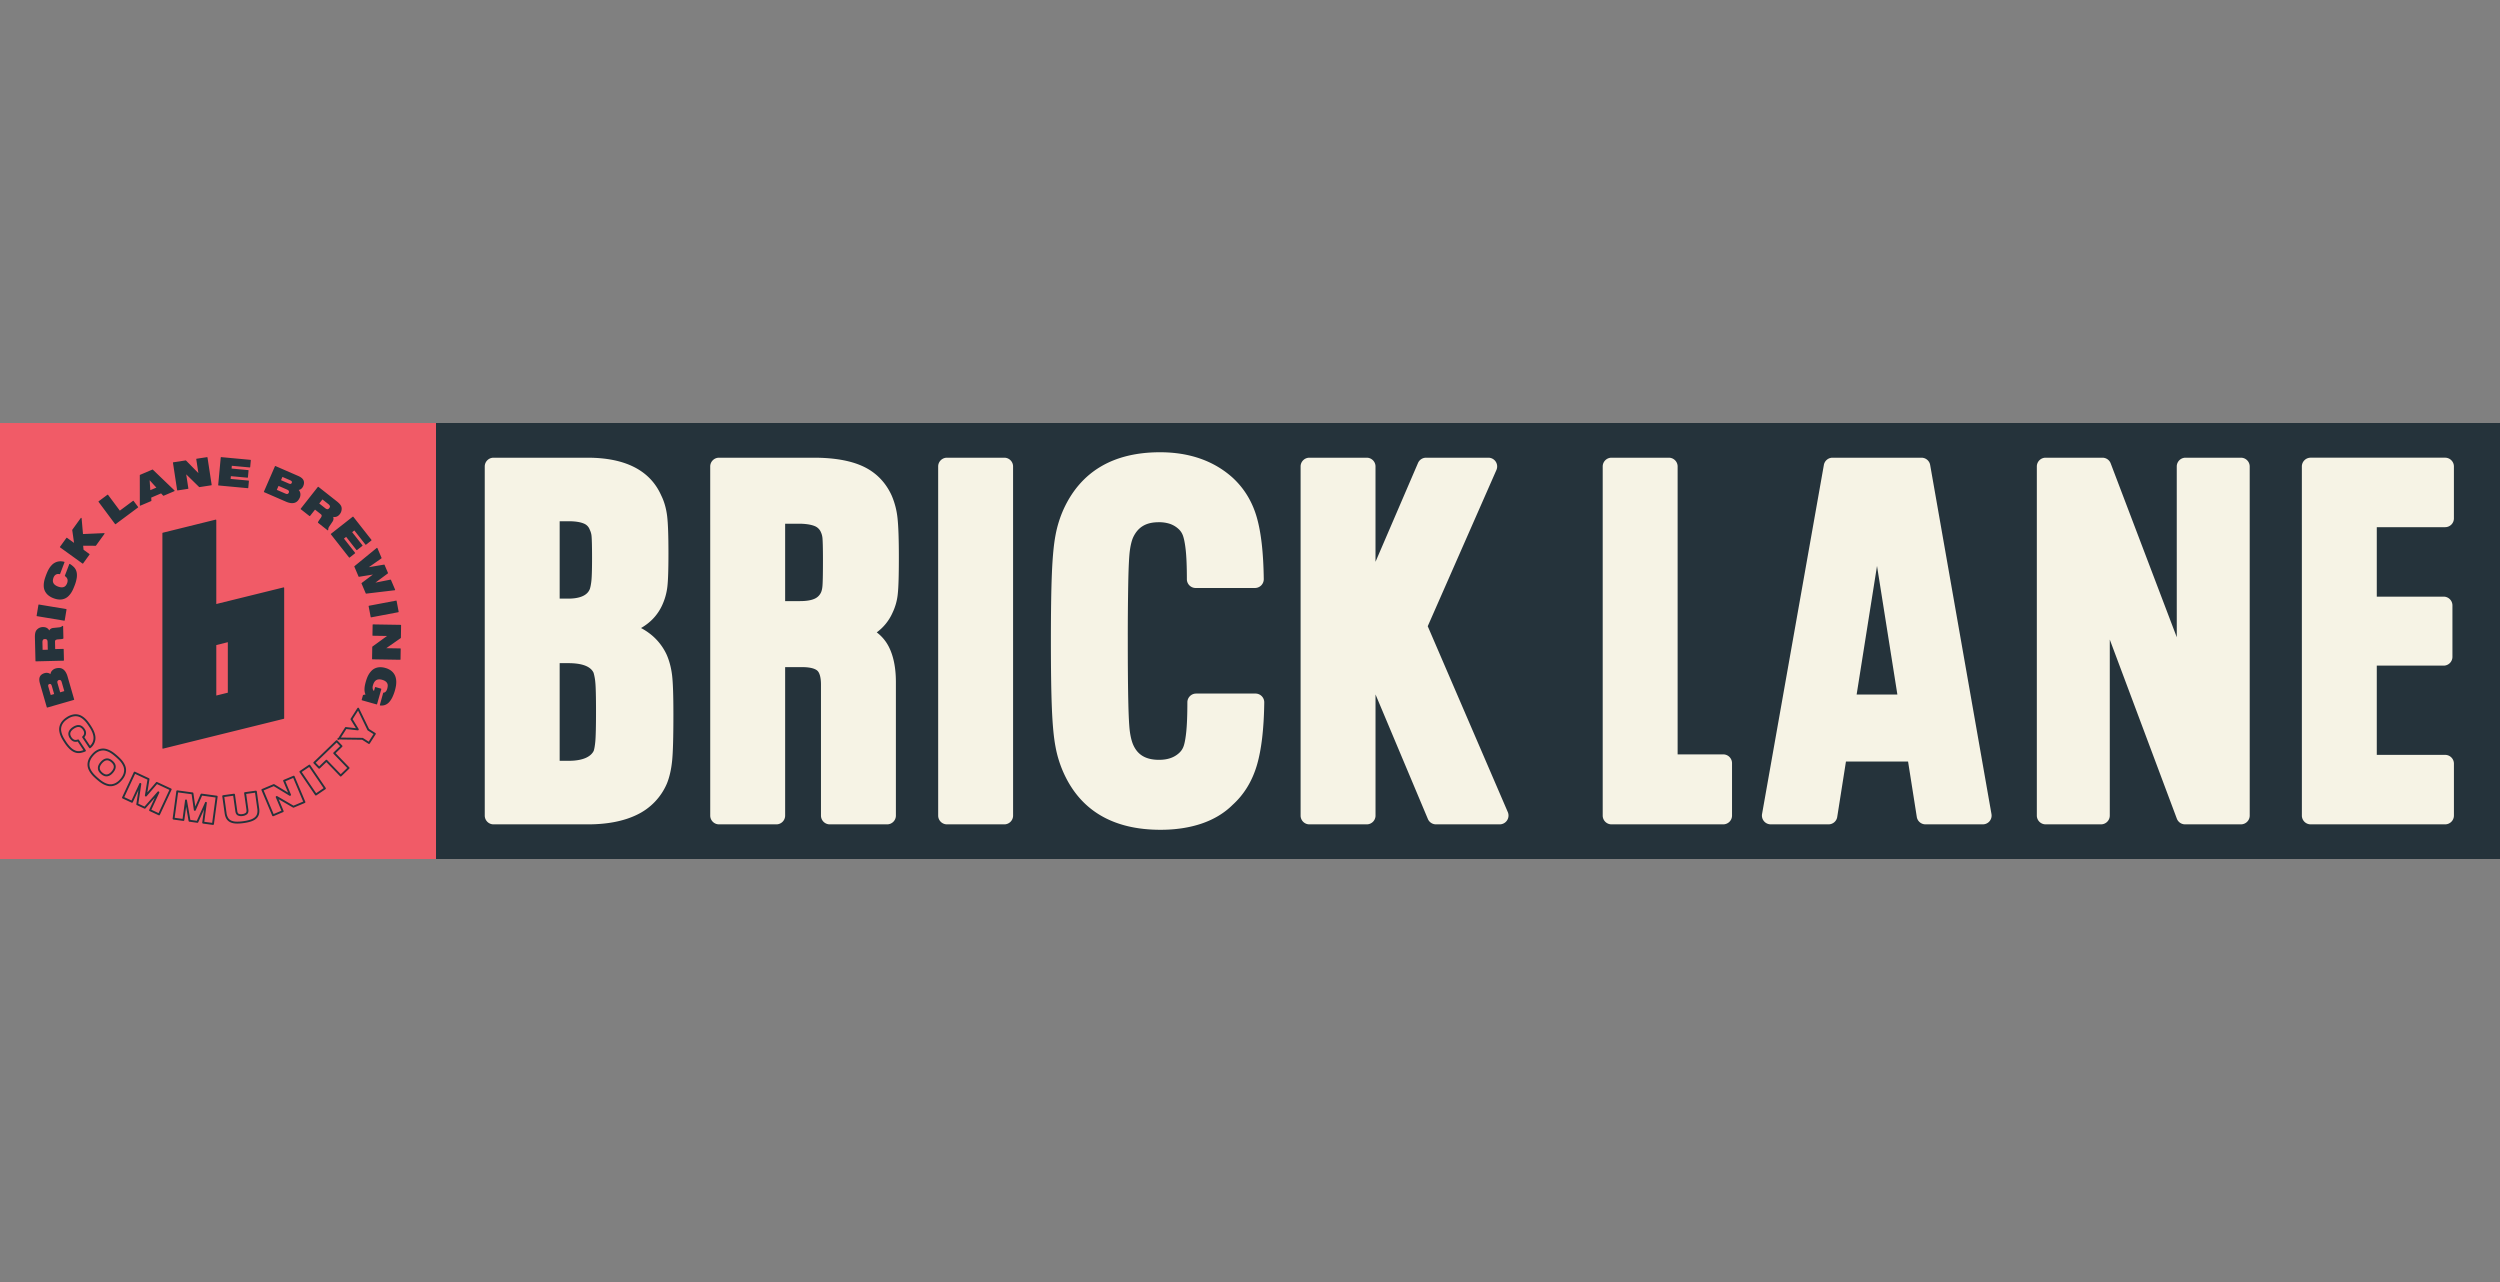
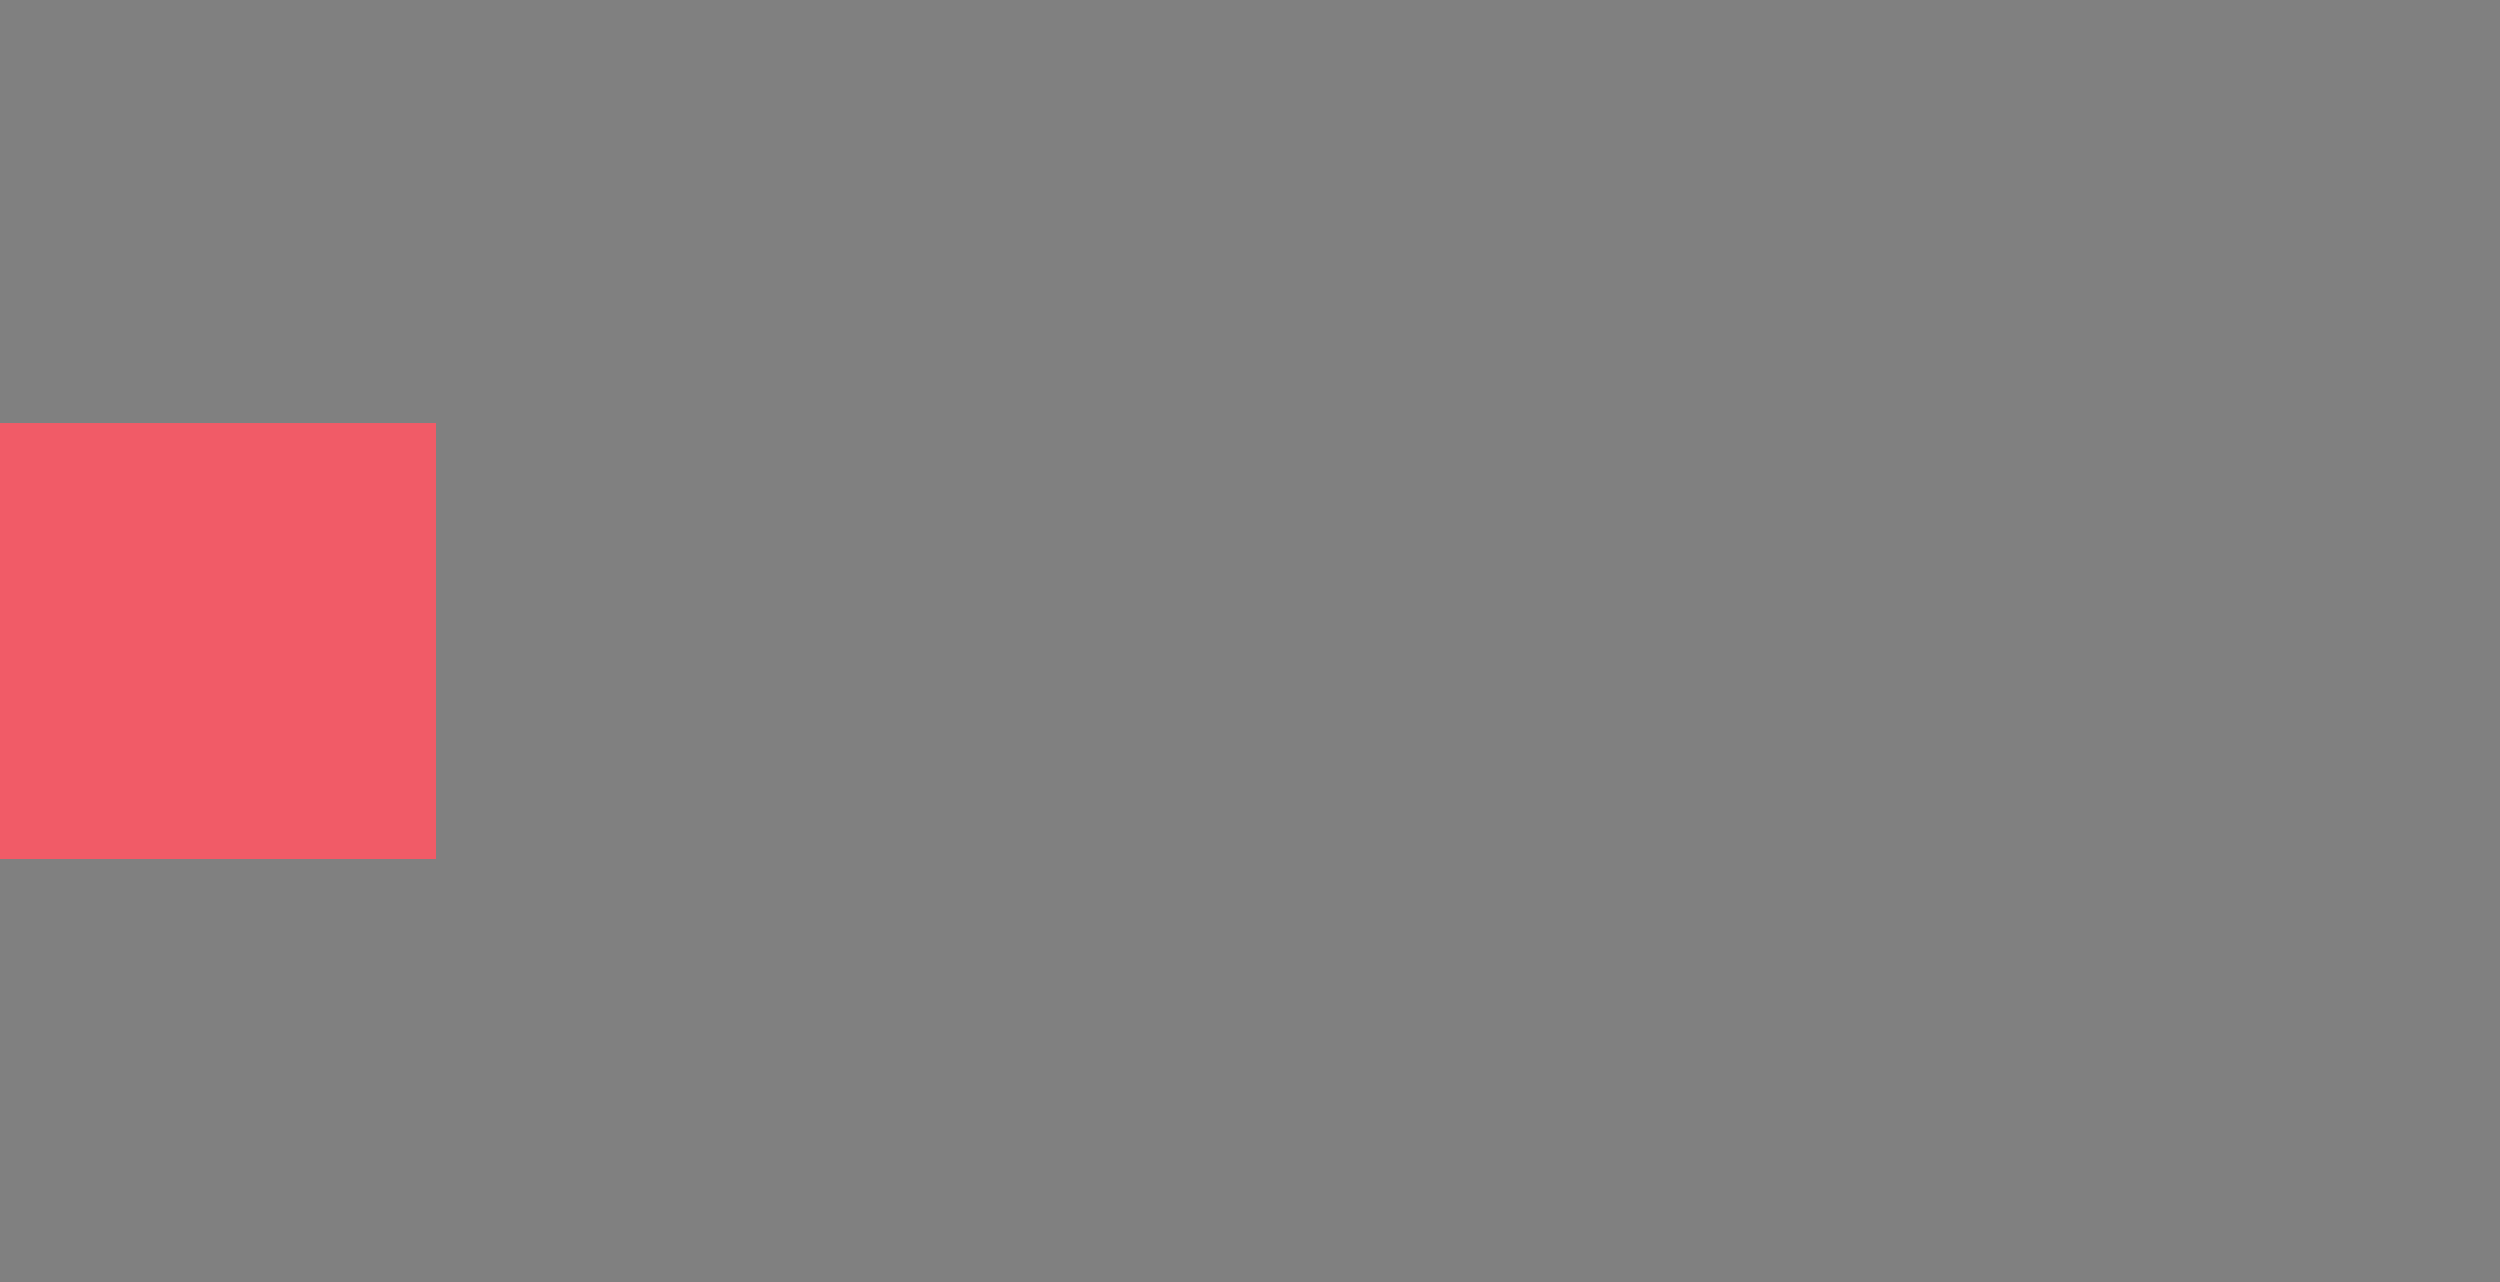
<svg xmlns="http://www.w3.org/2000/svg" viewBox="0 0 195 100" fill-rule="evenodd" clip-rule="evenodd" stroke-linejoin="round" stroke-miterlimit="1.414">
  <rect x="0" y="0" width="195" height="100" fill="#808080" stroke="none" />
  <path d="M34.008 67.004H0V32.996h34.008v34.008z" fill="#f15b67" fill-rule="nonzero" />
-   <path d="M195 32.996v34.008H34.009l-.001-34.008H195zM16.91 62.064l-1.184-.16a.077.077 0 0 0-.079.045l-.414.957-.147-1.033a.074.074 0 0 0-.064-.064l-1.184-.16a.08.08 0 0 0-.056.015.075.075 0 0 0-.028.05l-.288 2.13a.073.073 0 0 0 .014.055.078.078 0 0 0 .05.029l.764.103a.074.074 0 0 0 .084-.064l.141-1.039.19 1.103a.076.076 0 0 0 .064.062l.612.085a.074.074 0 0 0 .079-.043l.448-.992-.137 1.012a.076.076 0 0 0 .064.085l.764.103.01.001a.075.075 0 0 0 .045-.016.072.072 0 0 0 .029-.049l.288-2.13a.075.075 0 0 0-.015-.056.074.074 0 0 0-.05-.029zm3.122-.328a.075.075 0 0 0-.084-.064l-.841.117a.074.074 0 0 0-.064.085l.18 1.288c.015.11-.002.189-.05.233a.498.498 0 0 1-.269.103.5.5 0 0 1-.286-.025c-.059-.03-.096-.101-.111-.211l-.18-1.288a.074.074 0 0 0-.085-.064l-.841.117a.08.08 0 0 0-.049.029.08.08 0 0 0-.015.056l.185 1.321c.025.179.074.328.148.442a.692.692 0 0 0 .305.266c.123.057.272.089.445.097l.092.001c.146 0 .31-.013.491-.038.22-.03.412-.072.57-.124.164-.054.299-.126.402-.215a.704.704 0 0 0 .22-.34c.039-.13.046-.286.021-.465l-.184-1.321zm-3.483 2.448l-.615-.083.195-1.447a.075.075 0 1 0-.143-.04l-.635 1.408-.503-.07-.265-1.529a.074.074 0 0 0-.075-.062.073.073 0 0 0-.073.064l-.195 1.448-.616-.084.268-1.981 1.054.142.174 1.229c.005.033.036.06.07.065a.077.077 0 0 0 .079-.045l.493-1.138 1.054.142-.267 1.981zm3.503-.704a.557.557 0 0 1-.175.269 1.044 1.044 0 0 1-.351.185 3.237 3.237 0 0 1-.544.119 3.158 3.158 0 0 1-.557.034 1.017 1.017 0 0 1-.388-.082.552.552 0 0 1-.241-.21.948.948 0 0 1-.126-.383l-.174-1.247.693-.096.169 1.214c.023.162.088.271.194.324a.647.647 0 0 0 .373.04.63.63 0 0 0 .348-.141c.088-.08.121-.202.098-.365l-.169-1.214.692-.096.174 1.247a.97.97 0 0 1-.016.402zm2.927-2.927a.076.076 0 0 0-.098-.04l-.749.316a.075.075 0 0 0-.04.098l.378.896-1.072-.652a.078.078 0 0 0-.068-.004l-.893.376a.075.075 0 0 0-.04.098l.835 1.98c.012.03.04.046.069.046.01 0 .02-.002.029-.005l.749-.316a.073.073 0 0 0 .04-.041.075.075 0 0 0 0-.057l-.384-.909 1.115.649c.02.013.045.014.067.005l.856-.361a.075.075 0 0 0 .041-.041.083.083 0 0 0 0-.058l-.835-1.98zm-9.635.952l-1.084-.504a.074.074 0 0 0-.088.019l-.68.791.167-1.03a.075.075 0 0 0-.043-.08l-1.083-.504a.075.075 0 0 0-.1.036l-.906 1.949a.07.07 0 0 0-.003.057.07.07 0 0 0 .039.042l.698.325a.074.074 0 0 0 .1-.036l.436-.938-.163 1.089a.075.075 0 0 0 .042.079l.584.271c.03.014.066.007.088-.018l.727-.827-.436.939a.073.073 0 0 0 .036.099l.699.326c.01.004.02.007.031.007a.075.075 0 0 0 .026-.005.073.073 0 0 0 .042-.039l.907-1.948a.075.075 0 0 0-.036-.1zm9.549 1.336l-1.268-.74a.086.086 0 0 0-.072-.003.076.076 0 0 0-.04.098l.439 1.041-.611.258-.777-1.843.789-.332 1.224.744c.02.012.054.011.076.001a.073.073 0 0 0 .04-.041.07.07 0 0 0 0-.057l-.434-1.029.611-.258.776 1.842-.753.319zm-10.524.581l-.563-.261.616-1.324a.076.076 0 0 0 0-.059.082.082 0 0 0-.042-.044.074.074 0 0 0-.087.019l-1.021 1.159-.482-.225.23-1.527c.005-.033-.018-.068-.048-.081a.075.075 0 0 0-.099.036l-.617 1.324-.562-.262.843-1.813.964.449-.198 1.225c-.006.033.017.068.047.083.03.014.067.006.089-.02l.81-.94.964.449-.844 1.812zm11.826-3.745a.074.074 0 0 0-.104-.02l-.702.477a.076.076 0 0 0-.02.105l1.209 1.777a.076.076 0 0 0 .048.031l.014.002a.08.08 0 0 0 .042-.013l.702-.477a.075.075 0 0 0 .02-.104l-1.209-1.778zm.465 2.193l-1.125-1.654.579-.393 1.124 1.654-.578.393zM9.832 60.05a.958.958 0 0 0-.08-.359 1.57 1.57 0 0 0-.178-.305 2.035 2.035 0 0 0-.223-.253 5.022 5.022 0 0 0-.437-.384 2.098 2.098 0 0 0-.28-.187 1.562 1.562 0 0 0-.326-.137.963.963 0 0 0-.751.091c-.13.069-.261.177-.388.323-.128.146-.22.29-.27.427a.967.967 0 0 0 .009.756c.049.109.109.211.179.304.069.093.143.178.222.254a5.345 5.345 0 0 0 .438.383c.084.068.179.131.279.188.102.057.212.103.327.136a.908.908 0 0 0 .366.033c.125-.013.255-.055.385-.123.13-.07.26-.178.387-.323.127-.146.218-.289.269-.426.052-.138.076-.272.072-.398zm-.212.345a1.263 1.263 0 0 1-.242.38 1.27 1.27 0 0 1-.344.289.915.915 0 0 1-.33.107.8.8 0 0 1-.309-.028 1.35 1.35 0 0 1-.295-.123 1.994 1.994 0 0 1-.26-.174 5.723 5.723 0 0 1-.427-.374 1.957 1.957 0 0 1-.206-.235 1.379 1.379 0 0 1-.162-.276.825.825 0 0 1-.005-.643c.044-.12.125-.248.242-.381.115-.131.231-.228.345-.289a.907.907 0 0 1 .415-.111c.076 0 .151.011.224.032.103.03.202.072.295.123.093.053.181.112.259.174a5.09 5.09 0 0 1 .427.375c.073.069.142.149.207.235.063.085.117.177.161.276a.821.821 0 0 1 .068.303.94.94 0 0 1-.063.34zm16.557-1.647l.511-.493a.075.075 0 0 0 .002-.106l-.376-.39a.08.08 0 0 0-.053-.023.076.076 0 0 0-.053.021l-1.742 1.681a.08.08 0 0 0-.023.053c0 .02.008.039.022.053l.376.39c.029.03.076.03.106.002l.511-.494 1.065 1.103a.068.068 0 0 0 .052.023h.002a.071.071 0 0 0 .051-.021l.611-.59a.075.075 0 0 0 .002-.106l-1.064-1.103zm-18.329.686a.956.956 0 0 1 .232-.199.546.546 0 0 1 .242-.078.484.484 0 0 1 .239.043c.074.031.147.08.219.143.07.061.127.127.17.197a.52.52 0 0 1 .075.232.56.56 0 0 1-.046.251.97.97 0 0 1-.167.256.96.96 0 0 1-.232.199.572.572 0 0 1-.242.078l-.032.001a.518.518 0 0 1-.209-.045.86.86 0 0 1-.217-.142.84.84 0 0 1-.171-.199.506.506 0 0 1-.073-.231.558.558 0 0 1 .045-.251.974.974 0 0 1 .167-.255zm.993.531a.82.82 0 0 1-.142.215.801.801 0 0 1-.194.168.424.424 0 0 1-.177.058.352.352 0 0 1-.17-.031.74.74 0 0 1-.18-.118.74.74 0 0 1-.141-.163.363.363 0 0 1-.017-.347.763.763 0 0 1 .141-.214.827.827 0 0 1 .194-.169.423.423 0 0 1 .178-.058.344.344 0 0 1 .168.031c.06.025.12.066.18.118a.718.718 0 0 1 .141.162.36.36 0 0 1 .019.348zm17.737.422l-1.064-1.103a.076.076 0 0 0-.106-.001l-.512.493-.272-.282 1.634-1.576.272.281-.512.494a.075.075 0 0 0-.001.106l1.064 1.103-.503.485zM6.155 57.71a.075.075 0 0 0-.087-.029c-.111.038-.206.043-.281.014a.49.49 0 0 1-.215-.194.605.605 0 0 1-.08-.175.325.325 0 0 1-.002-.161.414.414 0 0 1 .085-.163.794.794 0 0 1 .194-.17.816.816 0 0 1 .231-.111.416.416 0 0 1 .187-.01.353.353 0 0 1 .155.074.71.71 0 0 1 .142.161c.04.06.063.115.071.164a.358.358 0 0 1-.001.135.298.298 0 0 1-.047.107.535.535 0 0 1-.073.085.075.075 0 0 0-.012.097l.528.797a.071.071 0 0 0 .053.033.074.074 0 0 0 .059-.017 1.009 1.009 0 0 0 .374-.638 1.019 1.019 0 0 0-.006-.326 1.582 1.582 0 0 0-.088-.304 2.09 2.09 0 0 0-.135-.277 4.79 4.79 0 0 0-.313-.476 2.07 2.07 0 0 0-.221-.254 1.48 1.48 0 0 0-.279-.217.954.954 0 0 0-.748-.11 1.4 1.4 0 0 0-.459.209 1.423 1.423 0 0 0-.373.342 1.045 1.045 0 0 0-.172.363.953.953 0 0 0-.017.368c.018.118.048.233.091.341.043.107.092.209.149.303.054.092.106.174.154.247a2.8 2.8 0 0 0 .418.513c.136.124.271.21.402.257a.866.866 0 0 0 .293.054.73.73 0 0 0 .114-.009c.129-.018.265-.057.404-.114a.076.076 0 0 0 .043-.048.071.071 0 0 0-.009-.063l-.529-.798zm.07.875a.683.683 0 0 1-.335-.038 1.075 1.075 0 0 1-.351-.226 2.698 2.698 0 0 1-.395-.486 7.42 7.42 0 0 1-.151-.241 2.033 2.033 0 0 1-.137-.281 1.395 1.395 0 0 1-.083-.309.813.813 0 0 1 .015-.31.88.88 0 0 1 .149-.312c.073-.103.185-.205.333-.303.146-.097.283-.16.409-.188.077-.017.151-.026.222-.026a.81.81 0 0 1 .415.117c.092.057.177.123.252.197.077.075.146.155.205.236a5.288 5.288 0 0 1 .305.462c.047.082.089.168.125.258a1.5 1.5 0 0 1 .08.275.853.853 0 0 1-.256.765l-.447-.674a.787.787 0 0 0 .049-.062.436.436 0 0 0 .07-.16.496.496 0 0 0 .004-.193.563.563 0 0 0-.094-.222.857.857 0 0 0-.173-.196.534.534 0 0 0-.219-.104.557.557 0 0 0-.255.012.952.952 0 0 0-.276.131.982.982 0 0 0-.229.201.582.582 0 0 0-.113.223.483.483 0 0 0 .003.233.714.714 0 0 0 .1.219.629.629 0 0 0 .286.251.52.52 0 0 0 .328.006l.446.673a1.444 1.444 0 0 1-.282.072zm6.442-16.992v16.76c0 .013.006.026.016.034a.05.05 0 0 0 .026.009l.01-.002 9.415-2.327a.042.042 0 0 0 .032-.041V45.859a.042.042 0 0 0-.052-.041l-5.243 1.295v-6.54a.046.046 0 0 0-.016-.034c-.01-.007-.023-.01-.036-.007l-4.12 1.02a.043.043 0 0 0-.032.041zm16.61 15.581l-.492-.314-.781-1.615a.076.076 0 0 0-.063-.043.075.075 0 0 0-.067.035l-.521.818a.073.073 0 0 0 0 .079l.409.667-.777-.09a.076.076 0 0 0-.072.034l-.521.818a.075.075 0 1 0 .063.115l1.794.024.492.314a.072.072 0 0 0 .04.012.073.073 0 0 0 .063-.035l.456-.716a.073.073 0 0 0 .01-.056.072.072 0 0 0-.033-.047zm-.519.676l-.447-.286a.08.08 0 0 0-.039-.011l-1.681-.023.423-.665.885.102a.073.073 0 0 0 .072-.034.075.075 0 0 0 0-.079l-.466-.758.423-.665.731 1.513a.081.081 0 0 0 .027.031l.447.285-.375.59zM5.783 54.549l-.509-1.767a1.395 1.395 0 0 0-.162-.376.707.707 0 0 0-.219-.223.565.565 0 0 0-.268-.08.98.98 0 0 0-.299.04.598.598 0 0 0-.263.165.493.493 0 0 0-.129.278.401.401 0 0 0-.173-.091.55.55 0 0 0-.284.009c-.177.051-.3.143-.364.274-.064.129-.064.308 0 .529l.536 1.857c.004.017.018.026.034.026l.01-.001 2.065-.595a.035.035 0 0 0 .025-.045zm24.927-2.026a1.013 1.013 0 0 0-.26-.248 1.343 1.343 0 0 0-.391-.174 1.387 1.387 0 0 0-.444-.058c-.131.008-.25.036-.353.082a.898.898 0 0 0-.276.189 1.517 1.517 0 0 0-.205.259 1.87 1.87 0 0 0-.148.297 3.348 3.348 0 0 0-.099.298c-.034.118-.06.227-.077.324a1.758 1.758 0 0 0-.027.272 1.08 1.08 0 0 0 .023.238c.014.058.033.115.056.17l-.169.031a.036.036 0 0 0-.029.025l-.099.351a.042.042 0 0 0 .003.027.034.034 0 0 0 .022.017l1.13.32a.037.037 0 0 0 .045-.025l.329-1.162a.036.036 0 0 0-.004-.027.032.032 0 0 0-.021-.017l-.421-.119a.036.036 0 0 0-.044.025l-.081.283a.344.344 0 0 1-.094-.153.548.548 0 0 1 .018-.305c.109-.387.342-.523.713-.419.1.029.183.065.246.109a.47.47 0 0 1 .141.148.386.386 0 0 1 .049.184.954.954 0 0 1-.081.368.428.428 0 0 1-.069.107.28.28 0 0 1-.096.068.218.218 0 0 1-.078.019.039.039 0 0 0-.033.027l-.256.929a.039.039 0 0 0 .004.03.04.04 0 0 0 .027.016l.017.001c.027.003.053.003.079.003a.816.816 0 0 0 .236-.033.795.795 0 0 0 .334-.206c.099-.1.19-.232.271-.394a3.396 3.396 0 0 0 .289-.916 1.93 1.93 0 0 0 .021-.338 1.353 1.353 0 0 0-.051-.325.953.953 0 0 0-.147-.298zm-13.839-2.209l.899-.223v3.938l-.899.222v-3.937zM3.768 53.421a.127.127 0 0 1 .083-.066.132.132 0 0 1 .109.011c.033.019.061.069.085.152l.178.617-.266.076-.178-.616c-.024-.083-.028-.141-.011-.174zm.722-.299a.169.169 0 0 1 .101-.078.169.169 0 0 1 .129.012c.04.021.071.072.094.153l.201.697-.324.094-.201-.698c-.024-.081-.024-.141 0-.18zm-1.686-1.536h-.001a.036.036 0 0 1-.036-.035l-.043-1.788c-.003-.127 0-.227.011-.308a.788.788 0 0 1 .058-.218.486.486 0 0 1 .087-.125.625.625 0 0 1 .279-.173.699.699 0 0 1 .341-.015.489.489 0 0 1 .284.164c.021.026.04.056.057.088a.365.365 0 0 1 .082-.103.418.418 0 0 1 .243-.094l.468-.048a.376.376 0 0 0 .124-.035.41.41 0 0 0 .106-.068.037.037 0 0 1 .039-.005.034.034 0 0 1 .021.032l.022.927a.038.038 0 0 1-.018.033.292.292 0 0 1-.065.022.866.866 0 0 1-.081.013l-.115.011a3.342 3.342 0 0 0-.159.013.315.315 0 0 0-.168.051c-.035.026-.051.071-.049.138l.014.565.626-.015a.036.036 0 0 1 .036.035l.021.849c0 .02-.015.036-.035.037l-2.149.052zm28.402-.124h-.001l-2.149-.035a.034.034 0 0 1-.025-.011.04.04 0 0 1-.01-.025l.015-.931c0-.011.006-.022.015-.028l1.139-.826-1.104-.018a.036.036 0 0 1-.025-.011.031.031 0 0 1-.01-.025l.013-.813c0-.02.019-.035.037-.036l2.149.035c.02 0 .035.016.035.037l-.015.968a.04.04 0 0 1-.016.03l-1.127.786 1.093.018c.02.001.036.017.035.037l-.013.813a.036.036 0 0 1-.036.035zm-27.7-1.615c.068-.002.119.015.153.05.034.036.052.095.054.179l.014.602-.403.01-.014-.59a.357.357 0 0 1 .035-.177c.025-.047.079-.072.161-.074zm-.619-1.786l2.12.353.006.001a.036.036 0 0 0 .036-.03l.139-.838a.034.034 0 0 0-.006-.026.036.036 0 0 0-.024-.015l-2.12-.353a.043.043 0 0 0-.027.006.035.035 0 0 0-.014.024l-.14.837c-.003.02.01.038.03.041zm25.867-.771l.158.834a.033.033 0 0 0 .015.023.034.034 0 0 0 .02.006h.007l2.112-.4a.036.036 0 0 0 .028-.042l-.158-.834a.033.033 0 0 0-.014-.023.036.036 0 0 0-.028-.006l-2.111.4a.035.035 0 0 0-.029.042zm-24.098-.527h-.002c-.141 0-.302-.034-.479-.101a1.375 1.375 0 0 1-.426-.244 1.006 1.006 0 0 1-.24-.305.914.914 0 0 1-.094-.341 1.581 1.581 0 0 1 .014-.344c.018-.112.044-.221.077-.322a5.48 5.48 0 0 1 .202-.528c.041-.091.09-.18.144-.266a1.49 1.49 0 0 1 .192-.242.945.945 0 0 1 .569-.283c.116-.014.248-.003.391.031.01.003.019.009.023.018.005.009.006.02.002.03l-.34.895a.037.037 0 0 1-.042.022.682.682 0 0 0-.12-.011.356.356 0 0 0-.252.113.483.483 0 0 0-.099.166.757.757 0 0 0-.051.223.388.388 0 0 0 .033.186.437.437 0 0 0 .128.161.825.825 0 0 0 .236.129.879.879 0 0 0 .262.062.484.484 0 0 0 .2-.03.371.371 0 0 0 .145-.107.62.62 0 0 0 .101-.177.514.514 0 0 0 .033-.311.443.443 0 0 0-.19-.243.036.036 0 0 1-.013-.042l.341-.895a.035.035 0 0 1 .022-.021.042.042 0 0 1 .031.003c.125.079.233.165.321.256a.798.798 0 0 1 .19.34c.038.13.046.285.025.462a2.742 2.742 0 0 1-.172.63 6.29 6.29 0 0 1-.11.268 2.047 2.047 0 0 1-.156.29 1.436 1.436 0 0 1-.219.267.919.919 0 0 1-.677.261zm22.985-2.561l.326.767a.036.036 0 0 0 .039.021l1.08-.175-.874.656a.036.036 0 0 0-.012.044l.327.766a.037.037 0 0 0 .033.023l.004-.001 2.224-.264a.036.036 0 0 0 .027-.017.035.035 0 0 0 .002-.033l-.322-.756a.038.038 0 0 0-.04-.021l-1.172.232.967-.716a.036.036 0 0 0 .011-.043l-.265-.623c-.007-.015-.023-.025-.039-.022l-1.187.2.979-.685a.036.036 0 0 0 .012-.044l-.322-.756c-.005-.01-.014-.019-.025-.021a.035.035 0 0 0-.031.007l-1.732 1.418a.037.037 0 0 0-.01.043zm-21.208-.247a.034.034 0 0 0 .021.008.036.036 0 0 0 .029-.016l.497-.688a.037.037 0 0 0 .007-.027.036.036 0 0 0-.015-.023l-.455-.329-.031-.315.972.006a.032.032 0 0 0 .029-.015l.661-.915a.037.037 0 0 0 .003-.038.035.035 0 0 0-.033-.019l-1.645.071-.108-1.23a.035.035 0 0 0-.027-.032.035.035 0 0 0-.038.013l-.659.913a.038.038 0 0 0-.007.027l.142.999-.547-.394a.031.031 0 0 0-.026-.006.032.032 0 0 0-.024.014l-.497.688a.037.037 0 0 0 .008.051l1.743 1.257zm19.381-2.272l1.41 1.797a.042.042 0 0 0 .025.014h.004a.035.035 0 0 0 .022-.008l.412-.323a.036.036 0 0 0 .006-.051l-.864-1.101.17-.134.802 1.021a.035.035 0 0 0 .05.006l.412-.324a.032.032 0 0 0 .014-.024.04.04 0 0 0-.007-.026l-.802-1.021.171-.134.864 1.101a.037.037 0 0 0 .051.007l.412-.324a.038.038 0 0 0 .013-.024.036.036 0 0 0-.007-.027l-1.411-1.797a.038.038 0 0 0-.024-.013.037.037 0 0 0-.027.007l-1.69 1.328c-.016.012-.018.034-.006.05zm-2.361-1.984a.038.038 0 0 0 .013.024l.668.525a.036.036 0 0 0 .026.007.032.032 0 0 0 .024-.013l.388-.492.444.35c.053.041.077.082.075.126a.328.328 0 0 1-.067.162c-.036.051-.066.095-.092.13-.026.037-.048.068-.065.095-.017.028-.032.051-.042.071a.261.261 0 0 0-.023.064.035.035 0 0 0 .013.036l.728.573a.04.04 0 0 0 .023.008.05.05 0 0 0 .016-.003.04.04 0 0 0 .02-.034.459.459 0 0 1 .015-.125.344.344 0 0 1 .053-.117l.262-.392a.418.418 0 0 0 .081-.247.346.346 0 0 0-.027-.129.485.485 0 0 0 .411-.103.684.684 0 0 0 .251-.597.457.457 0 0 0-.041-.146.775.775 0 0 0-.131-.184 2.077 2.077 0 0 0-.231-.205l-1.404-1.106a.037.037 0 0 0-.051.006l-1.329 1.689c-.007.007-.009.017-.008.027zm-14.48 1.174a.037.037 0 0 0 .029.014.036.036 0 0 0 .022-.007l1.736-1.292a.036.036 0 0 0 .015-.023.044.044 0 0 0-.007-.027l-.345-.464a.035.035 0 0 0-.05-.007l-1.027.763-.917-1.232a.04.04 0 0 0-.023-.014.037.037 0 0 0-.027.007l-.681.507a.036.036 0 0 0-.008.05l1.283 1.725zm16.177-1.917l.464.365c.055.044.093.09.114.14.021.05.006.107-.045.171-.042.054-.088.083-.137.086-.048.004-.106-.02-.172-.072l-.473-.373.249-.317zm-14.228.481a.05.05 0 0 0 .02.005c.005 0 .01-.001.014-.003l.831-.354a.035.035 0 0 0 .022-.035l-.013-.237.768-.328.163.174c.01.011.026.014.04.008l.831-.354a.036.036 0 0 0 .011-.059l-1.685-1.619a.039.039 0 0 0-.04-.007l-.958.409a.037.037 0 0 0-.022.033l.002 2.336c0 .012.006.024.016.031zm11.371-.312c.146.064.278.102.393.115a.847.847 0 0 0 .099.006.616.616 0 0 0 .212-.034.541.541 0 0 0 .233-.155.977.977 0 0 0 .159-.256.62.62 0 0 0 .04-.307.536.536 0 0 0-.057-.175.45.45 0 0 0-.075-.103.385.385 0 0 0 .181-.074.553.553 0 0 0 .174-.225c.073-.169.08-.322.021-.455-.06-.132-.197-.245-.409-.337l-1.772-.771a.037.037 0 0 0-.048.019l-.857 1.971a.045.045 0 0 0 0 .028c.003.008.01.016.019.019l1.687.734zm-.567-1.225l.665.289c.077.034.123.072.139.115a.167.167 0 0 1-.005.128.161.161 0 0 1-.09.091c-.042.018-.101.009-.179-.025l-.665-.289.135-.309zm-7.875.354h.006l.804-.123a.036.036 0 0 0 .03-.041l-.167-1.091 1.004.985c.008.009.02.012.031.011l.919-.141a.032.032 0 0 0 .024-.014.037.037 0 0 0 .007-.027l-.324-2.125a.035.035 0 0 0-.041-.03l-.803.122a.037.037 0 0 0-.031.042l.164 1.08-.963-.98a.034.034 0 0 0-.031-.01l-.958.146a.035.035 0 0 0-.024.014.04.04 0 0 0-.006.026l.323 2.125a.037.037 0 0 0 .036.031zm-2.126-.02l-.053-.769.005-.002.519.571-.471.2zm7.605-.155h-.003l-2.275-.211a.035.035 0 0 1-.033-.039l.198-2.14a.037.037 0 0 1 .039-.033l2.276.211a.036.036 0 0 1 .032.039l-.048.522a.038.038 0 0 1-.013.024.036.036 0 0 1-.027.008l-1.393-.129-.02.216 1.291.12c.021.002.035.019.033.038l-.048.522a.034.034 0 0 1-.013.025.035.035 0 0 1-.026.008l-1.292-.119-.02.215 1.394.129c.02.002.034.02.032.04l-.048.521c0 .01-.005.019-.012.025a.04.04 0 0 1-.024.008zm3.427-.416a.137.137 0 0 1-.077.078c-.036.013-.093.002-.172-.033l-.588-.255.11-.254.589.256c.078.034.126.068.14.102a.123.123 0 0 1-.002.106z" fill="#25333b" />
-   <path d="M97.928 54.098a.684.684 0 0 1 .684.694c-.026 2.032-.217 3.67-.567 4.869-.369 1.262-1.007 2.309-1.895 3.112-.639.64-1.467 1.143-2.438 1.471-.943.318-2.016.48-3.189.48-3.698 0-6.243-1.499-7.567-4.454a8.812 8.812 0 0 1-.626-2.025c-.137-.716-.229-1.688-.282-2.971-.052-1.245-.078-2.97-.078-5.274s.026-4.029.078-5.274c.053-1.281.145-2.254.281-2.972a8.861 8.861 0 0 1 .628-2.027c1.35-2.953 3.883-4.451 7.527-4.451 2.27 0 4.162.655 5.621 1.947.921.833 1.564 1.882 1.921 3.119.342 1.188.52 2.767.548 4.828a.687.687 0 0 1-.685.693h-4.628a.685.685 0 0 1-.685-.684c0-.972-.031-1.745-.092-2.296-.071-.643-.163-.973-.227-1.138a1.267 1.267 0 0 0-.339-.491 1.92 1.92 0 0 0-.644-.387 2.684 2.684 0 0 0-.905-.133c-.989 0-1.624.387-2 1.217-.098.236-.18.562-.235.952-.06.424-.103 1.24-.128 2.425A226.37 226.37 0 0 0 87.968 50c0 1.903.012 3.475.038 4.672.025 1.186.068 2.002.128 2.424.056.39.137.717.244.971.349.816.995 1.199 2.03 1.199.652 0 1.158-.169 1.547-.519.157-.139.268-.296.344-.482.063-.152.152-.472.223-1.126.062-.568.093-1.361.093-2.357 0-.378.306-.684.684-.684h4.629zM45.823 35.701c2.957 0 4.894.994 5.757 2.955.225.45.384.998.457 1.599.068.564.102 1.519.102 2.919 0 1.244-.027 2.082-.082 2.565a4.75 4.75 0 0 1-.407 1.465 3.825 3.825 0 0 1-1.303 1.56 4.117 4.117 0 0 1-.347.222c.213.113.409.235.588.366A4.372 4.372 0 0 1 52 51.067c.21.48.351 1.017.423 1.608.068.564.102 1.569.102 3.072 0 1.757-.033 2.935-.1 3.598-.071.693-.21 1.296-.415 1.792a4.766 4.766 0 0 1-2.339 2.419c-1.015.493-2.297.744-3.809.744h-7.367a.685.685 0 0 1-.684-.685l-.001-27.23c0-.378.307-.684.685-.684h7.328zm32.513 0c.378 0 .684.306.684.684l.001 27.23a.685.685 0 0 1-.685.685h-4.474a.685.685 0 0 1-.684-.685l-.001-27.23c0-.378.306-.684.685-.684h4.474zm-14.849 0c1.557 0 2.832.221 3.793.659 1.025.468 1.788 1.237 2.268 2.286a6.05 6.05 0 0 1 .463 1.813c.066.63.1 1.647.1 3.023 0 1.37-.026 2.289-.081 2.809a4.41 4.41 0 0 1-.415 1.508 3.81 3.81 0 0 1-1.229 1.526c.386.294.691.65.912 1.067l.001.001c.385.729.581 1.673.581 2.809v10.413a.685.685 0 0 1-.685.685h-4.473a.686.686 0 0 1-.686-.685V53.394c0-.527-.099-.911-.281-1.079-.196-.18-.62-.28-1.193-.28h-1.321v11.58a.685.685 0 0 1-.684.685h-4.475a.685.685 0 0 1-.684-.685l-.001-27.23c0-.378.307-.684.685-.684h7.405zm43.118 0c.378 0 .685.306.685.684v7.436l3.314-7.706a.684.684 0 0 1 .629-.414h4.86a.683.683 0 0 1 .627.96l-5.357 12.185 6.246 14.497a.688.688 0 0 1-.629.957h-4.975a.686.686 0 0 1-.631-.42l-4.083-9.714v9.449a.685.685 0 0 1-.685.685h-4.474a.685.685 0 0 1-.685-.685v-27.23c0-.378.306-.684.685-.684h4.473zm23.565 0c.378 0 .685.306.685.684v22.457h3.558c.378 0 .685.307.685.685v4.088a.685.685 0 0 1-.685.684h-8.717a.685.685 0 0 1-.685-.684v-27.23c0-.378.307-.684.685-.684h4.474zm60.55-.001c.379 0 .685.307.685.685v4.05a.684.684 0 0 1-.684.684h-5.332v5.42l5.216-.001c.378 0 .685.307.685.685v4.011a.685.685 0 0 1-.685.685h-5.216v6.961h5.332c.378 0 .685.307.685.684v4.051a.685.685 0 0 1-.685.684h-10.49a.685.685 0 0 1-.685-.684l-.001-27.23c0-.378.307-.685.685-.685h10.49zm-26.727.001c.285 0 .539.175.64.441l5.155 13.562-.001-13.319c0-.378.307-.684.685-.684h4.32c.378 0 .685.306.685.684l.001 27.23a.685.685 0 0 1-.685.684h-4.358a.685.685 0 0 1-.642-.444l-5.23-13.969v13.729a.685.685 0 0 1-.685.684h-4.319a.685.685 0 0 1-.686-.684v-27.23c0-.378.307-.684.685-.684h4.435zm-14.115 0c.332 0 .617.238.674.565l4.783 27.231a.684.684 0 0 1-.674.802h-4.474a.685.685 0 0 1-.677-.578l-.68-4.32h-4.846l-.68 4.32a.684.684 0 0 1-.676.578h-4.513a.687.687 0 0 1-.675-.804l4.822-27.23a.684.684 0 0 1 .674-.564h6.942zM44.358 59.343c.563 0 1.024-.082 1.367-.243.279-.132.471-.306.584-.533.032-.096.085-.305.125-.725.036-.386.055-1.181.055-2.365 0-1.155-.019-1.916-.055-2.263a3.867 3.867 0 0 0-.134-.734c-.226-.5-.892-.754-1.981-.754h-.665v7.617h.704zm103.638-5.168l-1.589-10.032-1.59 10.032h3.179zm-85.589-7.289c.489 0 .872-.063 1.138-.187l.001-.001a.98.98 0 0 0 .486-.475c.043-.086.1-.251.122-.539.017-.212.037-.727.037-1.97 0-1.082-.02-1.529-.036-1.714a1.41 1.41 0 0 0-.124-.489.877.877 0 0 0-.49-.479c-.303-.121-.724-.183-1.25-.183h-1.05v6.037h1.166zm-18.088-.193c1.363 0 1.606-.561 1.686-.745.026-.073.082-.271.121-.616.025-.212.054-.699.054-1.811 0-1.05-.02-1.491-.036-1.675a1.377 1.377 0 0 0-.125-.49l-.022-.049a.792.792 0 0 0-.435-.46c-.283-.126-.689-.19-1.205-.19h-.703v6.036h.665z" fill="#f6f3e5" fill-rule="nonzero" />
</svg>